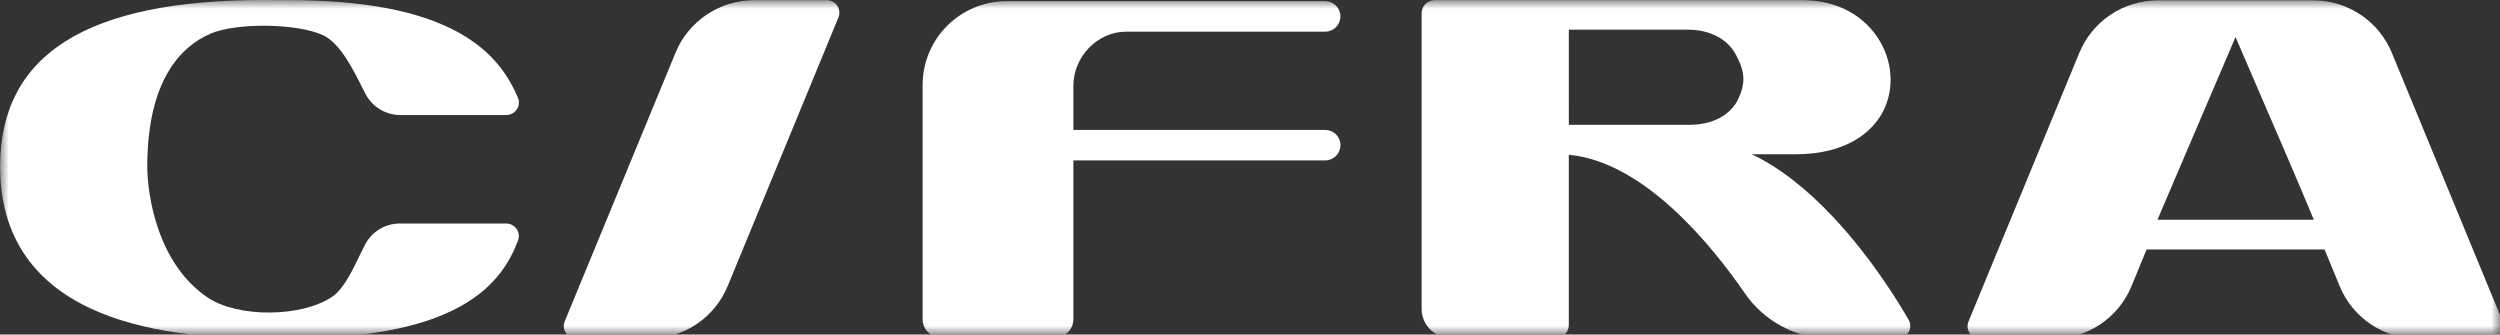
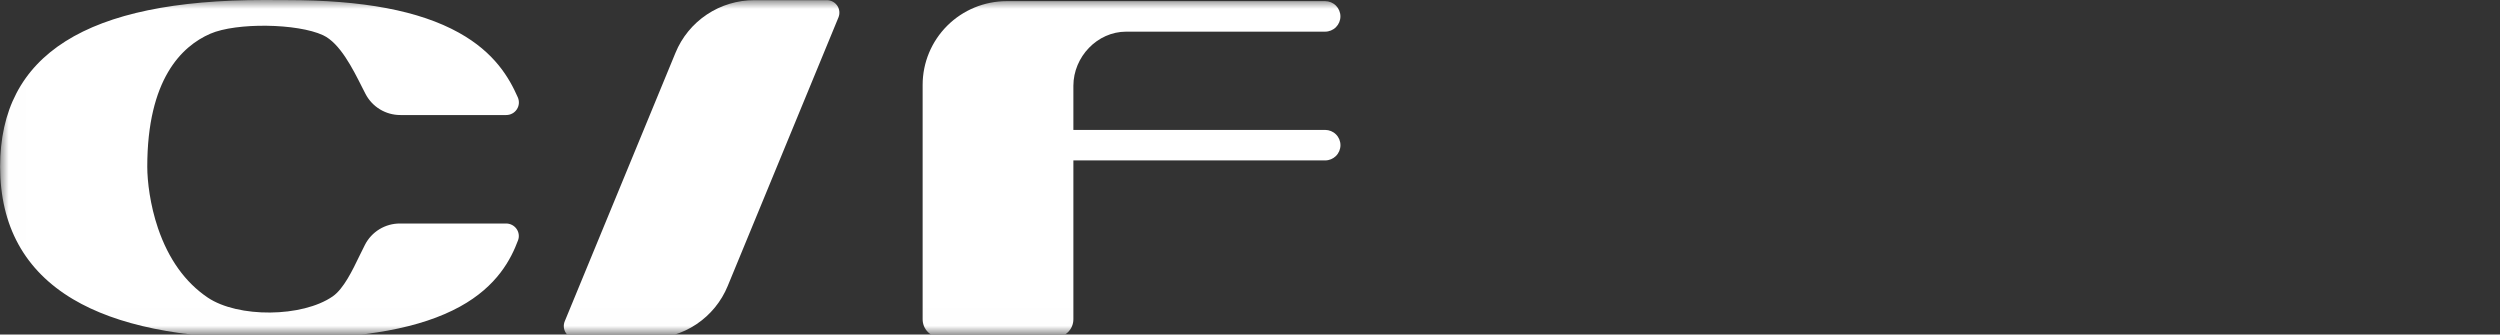
<svg xmlns="http://www.w3.org/2000/svg" width="142" height="19" viewBox="0 0 142 19" fill="none">
  <rect x="0" y="0" width="142" height="19" fill="#333333" stroke="none" />
  <mask id="mask0_1746_22343" style="mask-type:luminance" maskUnits="userSpaceOnUse" x="0" y="0" width="143" height="19">
    <path d="M142.007 0H0.007V18.994H142.007V0Z" fill="white" />
  </mask>
  <g mask="url(#mask0_1746_22343)">
    <path d="M11.947 1.915C13.423 1.275 16.891 1.321 18.35 2C19.306 2.446 20.032 3.893 20.562 4.945C20.629 5.077 20.693 5.204 20.755 5.323C20.942 5.688 21.227 5.995 21.578 6.209C21.929 6.423 22.333 6.535 22.745 6.534H28.754C28.874 6.534 28.991 6.505 29.096 6.448C29.202 6.392 29.291 6.31 29.356 6.21C29.422 6.111 29.461 5.996 29.471 5.878C29.48 5.759 29.46 5.64 29.412 5.531C28.92 4.413 28.095 2.984 26.061 1.855C23.818 0.61 20.624 0.005 16.297 0.005L15.004 0C4.912 0 0.007 3.096 0.007 9.466C0.007 12.829 1.401 15.362 4.148 16.995C6.637 18.476 10.29 19.226 15.004 19.226H16.297C20.689 19.226 23.904 18.635 26.122 17.418C28.252 16.249 29.028 14.707 29.425 13.649C29.465 13.543 29.478 13.428 29.463 13.316C29.449 13.204 29.407 13.097 29.342 13.004C29.275 12.908 29.186 12.83 29.083 12.777C28.979 12.723 28.864 12.695 28.747 12.695H22.719C22.307 12.694 21.903 12.806 21.551 13.02C21.2 13.234 20.915 13.541 20.729 13.906C20.631 14.098 20.532 14.303 20.424 14.52C20.02 15.36 19.516 16.405 18.899 16.834C17.174 18.031 13.523 18.064 11.795 16.899C10.52 16.038 9.571 14.713 8.973 12.959C8.524 11.64 8.365 10.291 8.365 9.469C8.366 4.511 10.315 2.624 11.947 1.915Z" fill="white" />
    <path d="M46.962 0.01H42.85C41.888 0.008 40.948 0.292 40.149 0.825C39.351 1.357 38.73 2.115 38.367 3.001L32.078 18.248C32.033 18.357 32.016 18.474 32.027 18.591C32.039 18.708 32.079 18.819 32.145 18.917C32.21 19.014 32.299 19.094 32.403 19.149C32.507 19.204 32.623 19.233 32.74 19.233H36.852C37.814 19.235 38.754 18.951 39.553 18.419C40.351 17.886 40.972 17.128 41.335 16.242L47.623 0.993C47.668 0.885 47.686 0.767 47.674 0.65C47.663 0.534 47.622 0.422 47.557 0.325C47.491 0.228 47.403 0.148 47.299 0.093C47.195 0.038 47.079 0.009 46.962 0.009V0.01Z" fill="white" />
-     <path d="M104.143 12.35C102.585 10.69 101.038 9.494 99.504 8.763H101.967C105.071 8.763 106.367 7.346 106.863 6.497C107.582 5.268 107.559 3.692 106.803 2.382C105.931 0.874 104.327 0.009 102.401 0.009H81.492C81.295 0.009 81.106 0.087 80.966 0.226C80.827 0.365 80.749 0.553 80.748 0.749V17.546C80.749 17.985 80.924 18.406 81.236 18.716C81.548 19.027 81.971 19.201 82.412 19.201H88.366C88.563 19.201 88.751 19.123 88.89 18.985C89.029 18.846 89.108 18.659 89.108 18.463V8.791C93.358 9.186 97.186 13.869 99.105 16.654C99.651 17.45 100.385 18.102 101.241 18.553C102.098 19.004 103.052 19.24 104.021 19.242H107.764C107.893 19.241 108.02 19.208 108.132 19.144C108.244 19.08 108.337 18.988 108.403 18.877C108.467 18.767 108.501 18.642 108.501 18.514C108.501 18.387 108.467 18.262 108.403 18.152C107.838 17.168 106.288 14.633 104.143 12.35ZM89.108 1.685H95.861C97.111 1.685 98.109 2.201 98.598 3.102C99.121 4.066 99.156 4.725 98.734 5.619C98.3 6.54 97.267 7.089 95.971 7.089H89.11L89.108 1.685Z" fill="white" />
-     <path d="M142.15 18.257L135.861 3.011C135.498 2.125 134.878 1.367 134.079 0.834C133.281 0.301 132.34 0.017 131.379 0.02H122.581C121.62 0.018 120.681 0.302 119.882 0.834C119.084 1.367 118.464 2.125 118.101 3.011L111.812 18.258C111.767 18.366 111.75 18.484 111.762 18.6C111.774 18.717 111.813 18.828 111.879 18.926C111.945 19.023 112.033 19.103 112.137 19.158C112.24 19.213 112.357 19.242 112.475 19.242H116.586C117.548 19.244 118.488 18.96 119.287 18.427C120.086 17.895 120.706 17.137 121.07 16.251L121.927 14.168H132.035L132.893 16.251C133.256 17.137 133.877 17.895 134.675 18.427C135.474 18.96 136.415 19.244 137.376 19.242H141.488C141.606 19.242 141.722 19.213 141.825 19.158C141.929 19.103 142.018 19.023 142.083 18.926C142.149 18.828 142.189 18.717 142.2 18.6C142.212 18.484 142.195 18.365 142.15 18.257ZM126.978 2.102C127.302 2.868 127.8 4.02 128.36 5.312C129.325 7.538 130.51 10.277 131.425 12.48H122.543L126.978 2.102Z" fill="white" />
    <path d="M63.969 1.798H75.265C75.496 1.798 75.718 1.707 75.881 1.545C76.044 1.382 76.136 1.162 76.136 0.932C76.136 0.702 76.044 0.482 75.881 0.319C75.718 0.156 75.496 0.065 75.265 0.065H57.179C55.914 0.067 54.7 0.567 53.805 1.458C52.91 2.349 52.407 3.556 52.406 4.815V18.136C52.406 18.271 52.432 18.405 52.484 18.53C52.537 18.655 52.613 18.769 52.709 18.864C52.805 18.96 52.919 19.035 53.045 19.087C53.171 19.139 53.306 19.165 53.441 19.165H59.936C60.209 19.164 60.472 19.056 60.665 18.863C60.859 18.671 60.968 18.409 60.968 18.137V9.112H75.268C75.499 9.112 75.72 9.021 75.883 8.858C76.047 8.696 76.138 8.475 76.138 8.245C76.138 8.016 76.047 7.795 75.883 7.633C75.72 7.47 75.499 7.379 75.268 7.379H60.968V4.869C60.972 3.23 62.322 1.798 63.969 1.798Z" fill="white" />
  </g>
</svg>